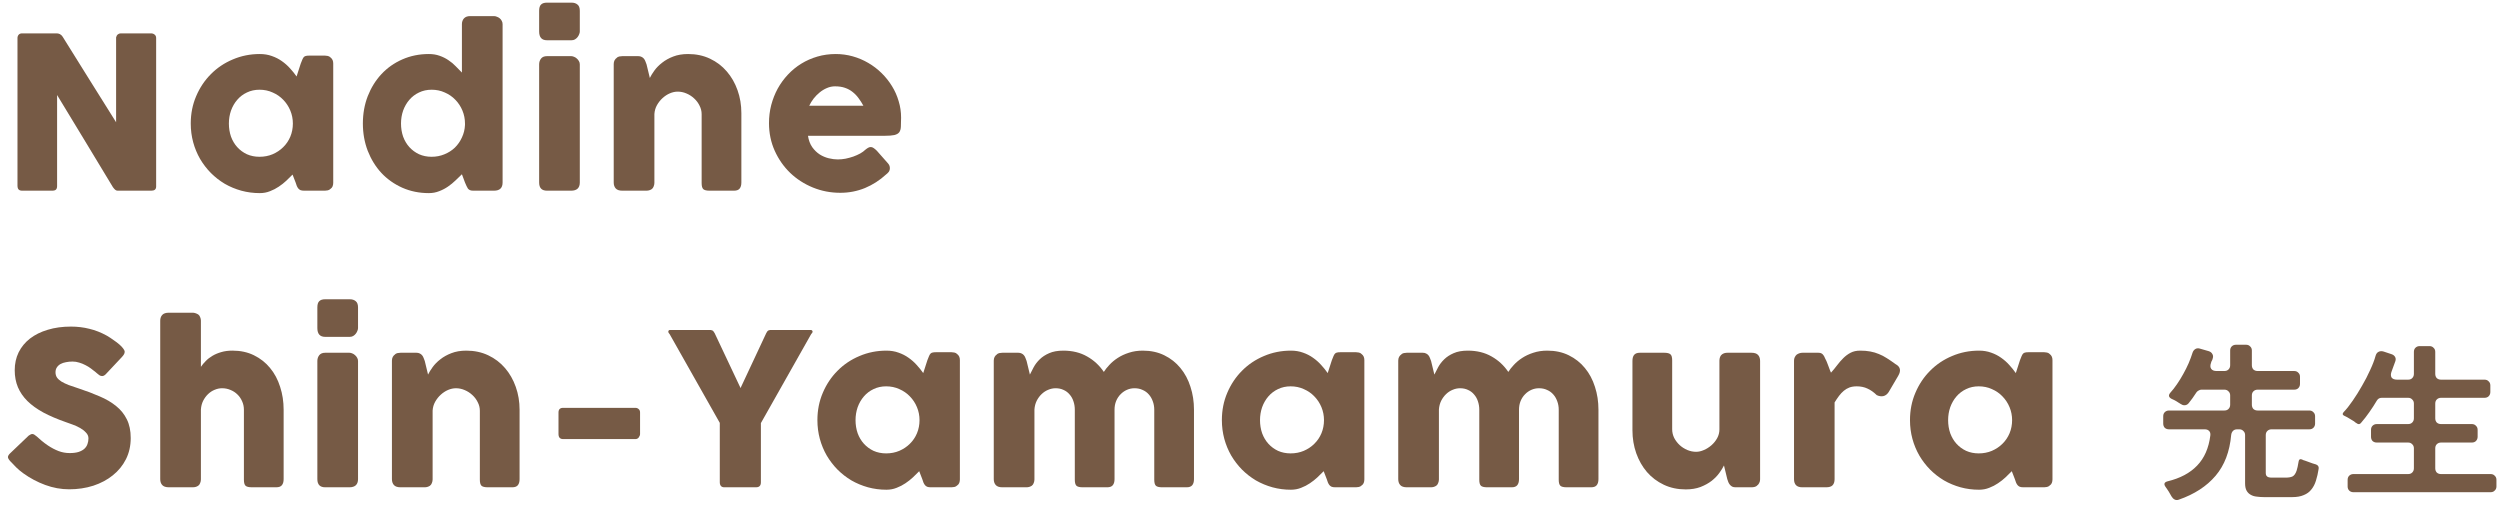
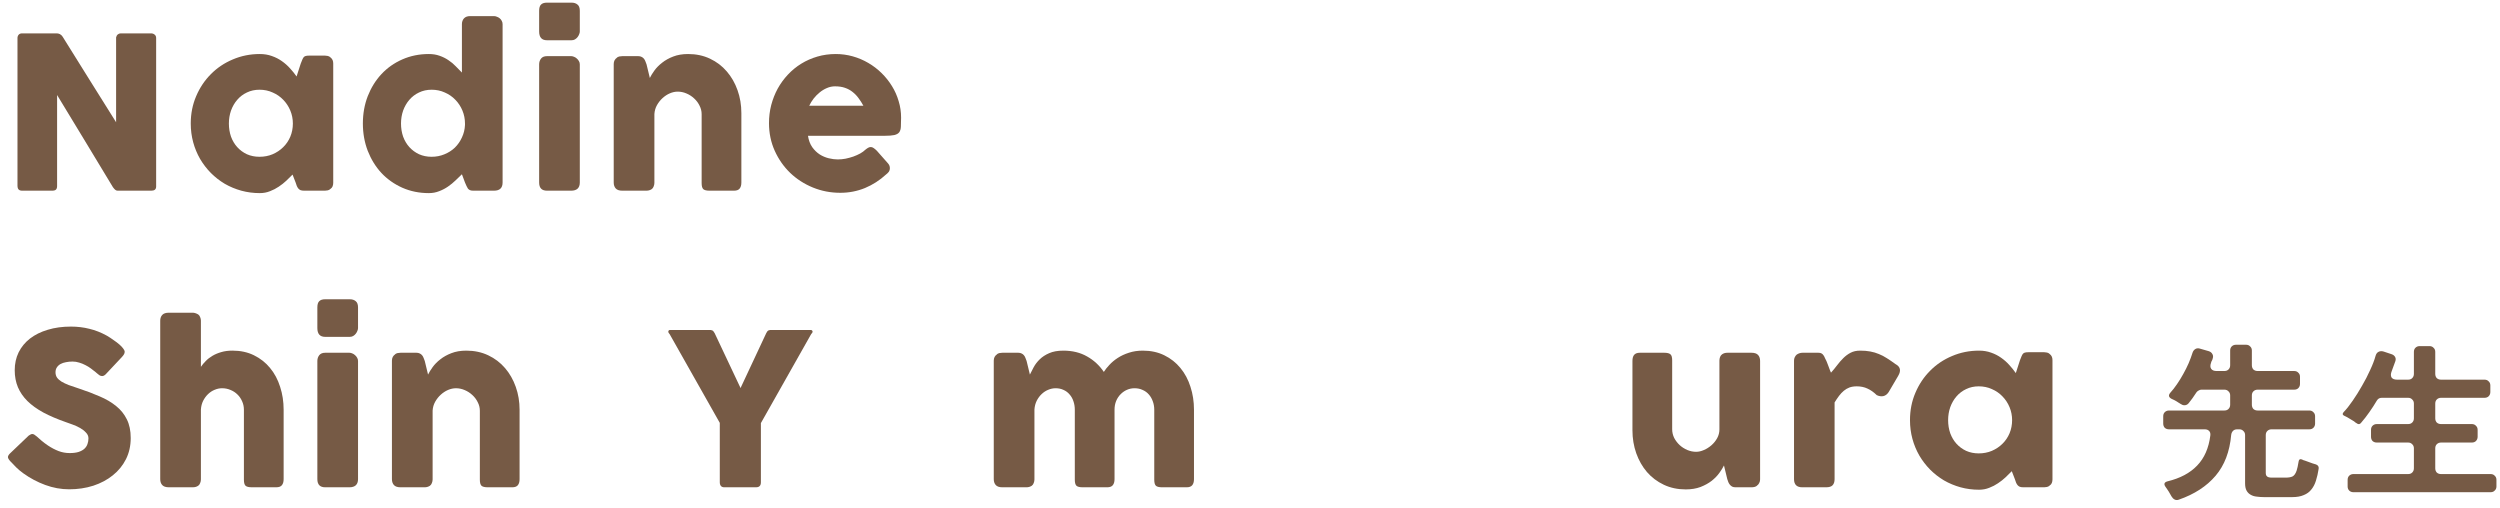
<svg xmlns="http://www.w3.org/2000/svg" width="236" height="48" viewBox="0 0 236 48" fill="none">
  <path d="M221.616 45.92V45.296C221.616 45.136 221.664 45.008 221.76 44.912C221.867 44.805 222 44.752 222.16 44.752H227.328C227.488 44.752 227.616 44.704 227.712 44.608C227.819 44.501 227.872 44.368 227.872 44.208V42.32C227.872 42.16 227.819 42.032 227.712 41.936C227.616 41.829 227.488 41.776 227.328 41.776H224.368C224.208 41.776 224.075 41.728 223.968 41.632C223.872 41.525 223.824 41.392 223.824 41.232V40.576C223.824 40.416 223.872 40.288 223.968 40.192C224.075 40.085 224.208 40.032 224.368 40.032H227.328C227.488 40.032 227.616 39.984 227.712 39.888C227.819 39.781 227.872 39.648 227.872 39.488V38.096C227.872 37.936 227.819 37.808 227.712 37.712C227.616 37.605 227.488 37.552 227.328 37.552H224.832C224.63 37.552 224.475 37.642 224.368 37.824C224.155 38.187 223.92 38.549 223.664 38.912C223.419 39.264 223.158 39.6 222.88 39.92C222.763 40.069 222.624 40.08 222.464 39.952C222.422 39.931 222.379 39.904 222.336 39.872C222.304 39.84 222.267 39.808 222.224 39.776L221.584 39.392C221.478 39.339 221.382 39.291 221.296 39.248C221.126 39.173 221.104 39.061 221.232 38.912C221.51 38.624 221.798 38.261 222.096 37.824C222.406 37.376 222.699 36.907 222.976 36.416C223.264 35.925 223.52 35.429 223.744 34.928C223.979 34.426 224.15 33.978 224.256 33.584C224.31 33.403 224.4 33.28 224.528 33.216C224.667 33.141 224.827 33.13 225.008 33.184L225.776 33.44C225.926 33.493 226.032 33.578 226.096 33.696C226.16 33.803 226.171 33.931 226.128 34.08C226.075 34.24 226.016 34.4 225.952 34.56C225.899 34.72 225.84 34.88 225.776 35.04C225.68 35.285 225.675 35.483 225.76 35.632C225.856 35.77 226.032 35.84 226.288 35.84H227.328C227.488 35.84 227.616 35.792 227.712 35.696C227.819 35.589 227.872 35.456 227.872 35.296V33.216C227.872 33.056 227.92 32.928 228.016 32.832C228.123 32.725 228.256 32.672 228.416 32.672H229.344C229.504 32.672 229.632 32.725 229.728 32.832C229.835 32.928 229.888 33.056 229.888 33.216V35.296C229.888 35.456 229.936 35.589 230.032 35.696C230.139 35.792 230.272 35.84 230.432 35.84H234.544C234.704 35.84 234.832 35.893 234.928 36C235.035 36.096 235.088 36.224 235.088 36.384V37.008C235.088 37.168 235.035 37.301 234.928 37.408C234.832 37.504 234.704 37.552 234.544 37.552H230.432C230.272 37.552 230.139 37.605 230.032 37.712C229.936 37.808 229.888 37.936 229.888 38.096V39.488C229.888 39.648 229.936 39.781 230.032 39.888C230.139 39.984 230.272 40.032 230.432 40.032H233.344C233.504 40.032 233.632 40.085 233.728 40.192C233.835 40.288 233.888 40.416 233.888 40.576V41.232C233.888 41.392 233.835 41.525 233.728 41.632C233.632 41.728 233.504 41.776 233.344 41.776H230.432C230.272 41.776 230.139 41.829 230.032 41.936C229.936 42.032 229.888 42.16 229.888 42.32V44.208C229.888 44.368 229.936 44.501 230.032 44.608C230.139 44.704 230.272 44.752 230.432 44.752H235.12C235.28 44.752 235.408 44.805 235.504 44.912C235.611 45.008 235.664 45.136 235.664 45.296V45.92C235.664 46.08 235.611 46.208 235.504 46.304C235.408 46.41 235.28 46.464 235.12 46.464H222.16C222 46.464 221.867 46.41 221.76 46.304C221.664 46.208 221.616 46.08 221.616 45.92Z" fill="#765A45" />
  <path d="M204.992 46.864C204.949 46.789 204.907 46.715 204.864 46.64C204.832 46.576 204.789 46.501 204.736 46.416C204.683 46.331 204.629 46.251 204.576 46.176C204.533 46.101 204.485 46.032 204.432 45.968C204.24 45.701 204.299 45.525 204.608 45.44C205.803 45.152 206.736 44.656 207.408 43.952C208.091 43.248 208.507 42.299 208.656 41.104C208.677 40.923 208.64 40.784 208.544 40.688C208.448 40.581 208.309 40.528 208.128 40.528H204.752C204.592 40.528 204.459 40.48 204.352 40.384C204.256 40.277 204.208 40.144 204.208 39.984V39.296C204.208 39.136 204.256 39.008 204.352 38.912C204.459 38.805 204.592 38.752 204.752 38.752H209.984C210.144 38.752 210.272 38.704 210.368 38.608C210.475 38.501 210.528 38.368 210.528 38.208V37.328C210.528 37.168 210.475 37.04 210.368 36.944C210.272 36.837 210.144 36.784 209.984 36.784H207.808C207.723 36.784 207.637 36.811 207.552 36.864C207.467 36.907 207.397 36.965 207.344 37.04C207.099 37.424 206.853 37.765 206.608 38.064C206.501 38.192 206.368 38.256 206.208 38.256C206.091 38.256 205.979 38.219 205.872 38.144C205.797 38.101 205.728 38.059 205.664 38.016C205.6 37.973 205.525 37.925 205.44 37.872C205.291 37.787 205.141 37.712 204.992 37.648C204.715 37.499 204.677 37.307 204.88 37.072C205.093 36.837 205.301 36.571 205.504 36.272C205.717 35.963 205.915 35.643 206.096 35.312C206.288 34.971 206.459 34.629 206.608 34.288C206.757 33.936 206.88 33.605 206.976 33.296C207.029 33.136 207.12 33.019 207.248 32.944C207.376 32.869 207.52 32.859 207.68 32.912L208.512 33.152C208.672 33.205 208.784 33.296 208.848 33.424C208.923 33.541 208.933 33.68 208.88 33.84C208.859 33.883 208.848 33.92 208.848 33.952L208.752 34.144C208.752 34.176 208.741 34.213 208.72 34.256C208.635 34.491 208.64 34.677 208.736 34.816C208.832 34.955 209.003 35.024 209.248 35.024H209.984C210.144 35.024 210.272 34.976 210.368 34.88C210.475 34.773 210.528 34.64 210.528 34.48V33.088C210.528 32.928 210.576 32.8 210.672 32.704C210.779 32.597 210.912 32.544 211.072 32.544H212.032C212.192 32.544 212.32 32.597 212.416 32.704C212.523 32.8 212.576 32.928 212.576 33.088V34.48C212.576 34.64 212.624 34.773 212.72 34.88C212.827 34.976 212.96 35.024 213.12 35.024H216.576C216.736 35.024 216.864 35.077 216.96 35.184C217.067 35.28 217.12 35.408 217.12 35.568V36.24C217.12 36.4 217.067 36.533 216.96 36.64C216.864 36.736 216.736 36.784 216.576 36.784H213.12C212.96 36.784 212.827 36.837 212.72 36.944C212.624 37.04 212.576 37.168 212.576 37.328V38.208C212.576 38.368 212.624 38.501 212.72 38.608C212.827 38.704 212.96 38.752 213.12 38.752H218C218.16 38.752 218.288 38.805 218.384 38.912C218.491 39.008 218.544 39.136 218.544 39.296V39.984C218.544 40.144 218.491 40.277 218.384 40.384C218.288 40.48 218.16 40.528 218 40.528H214.432C214.272 40.528 214.139 40.581 214.032 40.688C213.936 40.784 213.888 40.912 213.888 41.072V44.64C213.888 44.8 213.931 44.912 214.016 44.976C214.091 45.051 214.245 45.088 214.48 45.088H215.76C216.037 45.088 216.256 45.051 216.416 44.976C216.576 44.891 216.704 44.709 216.8 44.432C216.864 44.24 216.928 43.947 216.992 43.552C217.024 43.36 217.131 43.301 217.312 43.376C217.376 43.419 217.472 43.456 217.6 43.488L218.304 43.744L218.624 43.84C218.827 43.915 218.912 44.053 218.88 44.256C218.816 44.672 218.731 45.045 218.624 45.376C218.528 45.696 218.384 45.973 218.192 46.208C218.011 46.443 217.771 46.619 217.472 46.736C217.184 46.864 216.821 46.928 216.384 46.928H213.728C213.483 46.928 213.248 46.912 213.024 46.88C212.811 46.859 212.624 46.8 212.464 46.704C212.304 46.619 212.176 46.491 212.08 46.32C211.984 46.149 211.936 45.92 211.936 45.632V41.072C211.936 40.912 211.883 40.784 211.776 40.688C211.68 40.581 211.552 40.528 211.392 40.528H211.184C211.024 40.528 210.896 40.576 210.8 40.672C210.704 40.768 210.645 40.896 210.624 41.056C210.485 42.635 209.995 43.92 209.152 44.912C208.309 45.904 207.152 46.656 205.68 47.168C205.531 47.221 205.397 47.216 205.28 47.152C205.163 47.088 205.067 46.992 204.992 46.864Z" fill="#765A45" />
  <path d="M193.753 45.26C193.753 45.373 193.733 45.483 193.693 45.59C193.653 45.69 193.586 45.77 193.493 45.83C193.419 45.903 193.333 45.95 193.233 45.97C193.133 45.99 193.046 46 192.973 46H191.003C190.863 46 190.749 45.983 190.663 45.95C190.576 45.91 190.506 45.856 190.453 45.79C190.399 45.723 190.353 45.643 190.313 45.55C190.279 45.45 190.243 45.343 190.203 45.23L189.913 44.48C189.733 44.66 189.536 44.853 189.323 45.06C189.109 45.26 188.873 45.446 188.613 45.62C188.359 45.793 188.083 45.936 187.783 46.05C187.483 46.17 187.163 46.23 186.823 46.23C186.216 46.23 185.633 46.153 185.073 46C184.519 45.846 183.999 45.63 183.513 45.35C183.033 45.063 182.596 44.723 182.203 44.33C181.809 43.93 181.469 43.486 181.183 43C180.903 42.513 180.686 41.99 180.533 41.43C180.379 40.863 180.303 40.273 180.303 39.66C180.303 38.733 180.473 37.873 180.813 37.08C181.153 36.28 181.616 35.586 182.203 35C182.789 34.406 183.479 33.943 184.273 33.61C185.066 33.27 185.916 33.1 186.823 33.1C187.236 33.1 187.616 33.163 187.963 33.29C188.309 33.41 188.623 33.57 188.903 33.77C189.189 33.97 189.446 34.196 189.673 34.45C189.906 34.703 190.113 34.96 190.293 35.22L190.683 34.01C190.749 33.843 190.803 33.71 190.843 33.61C190.889 33.503 190.936 33.426 190.983 33.38C191.036 33.326 191.099 33.293 191.173 33.28C191.246 33.26 191.349 33.25 191.483 33.25H192.973C193.046 33.25 193.133 33.26 193.233 33.28C193.333 33.3 193.419 33.346 193.493 33.42C193.586 33.493 193.653 33.576 193.693 33.67C193.733 33.763 193.753 33.87 193.753 33.99V45.26ZM183.903 39.66C183.903 40.1 183.969 40.513 184.103 40.9C184.243 41.28 184.439 41.61 184.693 41.89C184.946 42.17 185.249 42.393 185.603 42.56C185.963 42.72 186.359 42.8 186.793 42.8C187.239 42.8 187.653 42.72 188.033 42.56C188.419 42.393 188.753 42.17 189.033 41.89C189.319 41.61 189.543 41.28 189.703 40.9C189.863 40.513 189.943 40.1 189.943 39.66C189.943 39.233 189.863 38.826 189.703 38.44C189.543 38.053 189.319 37.713 189.033 37.42C188.753 37.126 188.419 36.896 188.033 36.73C187.653 36.556 187.239 36.47 186.793 36.47C186.359 36.47 185.963 36.556 185.603 36.73C185.249 36.896 184.946 37.126 184.693 37.42C184.439 37.713 184.243 38.053 184.103 38.44C183.969 38.826 183.903 39.233 183.903 39.66Z" fill="#765A45" />
  <path d="M169.355 34.04C169.355 33.926 169.379 33.82 169.425 33.72C169.479 33.613 169.542 33.53 169.615 33.47C169.789 33.356 169.969 33.3 170.155 33.3H171.665C171.792 33.3 171.892 33.323 171.965 33.37C172.039 33.416 172.099 33.476 172.145 33.55C172.199 33.623 172.242 33.706 172.275 33.8C172.315 33.893 172.362 33.986 172.415 34.08C172.429 34.106 172.455 34.173 172.495 34.28C172.535 34.38 172.579 34.493 172.625 34.62C172.672 34.74 172.715 34.856 172.755 34.97C172.802 35.076 172.832 35.146 172.845 35.18C173.045 34.96 173.235 34.73 173.415 34.49C173.602 34.243 173.799 34.016 174.005 33.81C174.212 33.603 174.442 33.433 174.695 33.3C174.949 33.166 175.249 33.1 175.595 33.1C175.955 33.1 176.275 33.126 176.555 33.18C176.842 33.233 177.112 33.313 177.365 33.42C177.619 33.52 177.869 33.65 178.115 33.81C178.369 33.97 178.642 34.156 178.935 34.37C179.395 34.616 179.482 34.983 179.195 35.47L178.285 37.02C178.152 37.22 177.989 37.343 177.795 37.39C177.602 37.436 177.392 37.406 177.165 37.3C176.879 37.02 176.585 36.813 176.285 36.68C175.992 36.54 175.655 36.47 175.275 36.47C175.015 36.47 174.785 36.506 174.585 36.58C174.392 36.653 174.215 36.756 174.055 36.89C173.895 37.023 173.745 37.183 173.605 37.37C173.465 37.556 173.325 37.763 173.185 37.99V45.23C173.185 45.483 173.122 45.676 172.995 45.81C172.875 45.936 172.672 46 172.385 46H170.135C169.615 46 169.355 45.743 169.355 45.23V34.04Z" fill="#765A45" />
  <path d="M165.893 45.83C165.806 45.903 165.713 45.95 165.613 45.97C165.519 45.99 165.429 46 165.343 46H163.833C163.713 46 163.609 45.98 163.523 45.94C163.436 45.893 163.363 45.833 163.303 45.76C163.243 45.687 163.193 45.603 163.153 45.51C163.113 45.416 163.079 45.32 163.053 45.22L162.743 43.94C162.643 44.147 162.496 44.383 162.303 44.65C162.116 44.91 161.876 45.157 161.583 45.39C161.289 45.617 160.939 45.81 160.533 45.97C160.126 46.123 159.659 46.2 159.133 46.2C158.373 46.2 157.683 46.053 157.063 45.76C156.443 45.467 155.913 45.066 155.473 44.56C155.039 44.053 154.703 43.463 154.463 42.79C154.223 42.11 154.103 41.386 154.103 40.62V34.07C154.103 33.816 154.156 33.627 154.263 33.5C154.376 33.367 154.553 33.3 154.793 33.3H157.103C157.389 33.3 157.586 33.35 157.693 33.45C157.799 33.543 157.853 33.73 157.853 34.01V40.52C157.853 40.806 157.916 41.08 158.043 41.34C158.176 41.593 158.349 41.82 158.563 42.02C158.776 42.213 159.016 42.367 159.283 42.48C159.556 42.593 159.833 42.65 160.113 42.65C160.353 42.65 160.599 42.593 160.853 42.48C161.113 42.367 161.349 42.217 161.563 42.03C161.783 41.837 161.963 41.613 162.103 41.36C162.243 41.1 162.313 40.827 162.313 40.54V34.04C162.313 33.926 162.333 33.813 162.373 33.7C162.419 33.587 162.486 33.5 162.573 33.44C162.659 33.386 162.739 33.35 162.813 33.33C162.893 33.31 162.983 33.3 163.083 33.3H165.343C165.629 33.3 165.836 33.37 165.963 33.51C166.089 33.65 166.153 33.837 166.153 34.07V45.26C166.153 45.386 166.123 45.503 166.063 45.61C166.009 45.717 165.933 45.8 165.833 45.86L165.893 45.83Z" fill="#765A45" />
-   <path d="M132.254 33.47C132.34 33.396 132.43 33.35 132.524 33.33C132.624 33.31 132.717 33.3 132.804 33.3H134.314C134.434 33.3 134.537 33.323 134.624 33.37C134.71 33.41 134.784 33.466 134.844 33.54C134.904 33.613 134.95 33.696 134.984 33.79C135.024 33.883 135.06 33.98 135.094 34.08L135.404 35.36C135.504 35.153 135.624 34.92 135.764 34.66C135.91 34.393 136.1 34.146 136.334 33.92C136.574 33.686 136.87 33.493 137.224 33.34C137.584 33.18 138.03 33.1 138.564 33.1C139.417 33.1 140.164 33.283 140.804 33.65C141.444 34.01 141.97 34.496 142.384 35.11C142.51 34.903 142.684 34.683 142.904 34.45C143.124 34.21 143.387 33.99 143.694 33.79C144 33.59 144.35 33.426 144.744 33.3C145.144 33.166 145.584 33.1 146.064 33.1C146.824 33.1 147.5 33.246 148.094 33.54C148.694 33.833 149.2 34.233 149.614 34.74C150.034 35.246 150.35 35.84 150.564 36.52C150.784 37.193 150.894 37.913 150.894 38.68V45.23C150.894 45.483 150.837 45.676 150.724 45.81C150.617 45.936 150.444 46 150.204 46H147.894C147.607 46 147.41 45.953 147.304 45.86C147.197 45.76 147.144 45.57 147.144 45.29V38.68C147.144 38.393 147.097 38.126 147.004 37.88C146.917 37.633 146.794 37.42 146.634 37.24C146.474 37.053 146.277 36.91 146.044 36.81C145.817 36.703 145.564 36.65 145.284 36.65C145.03 36.65 144.79 36.7 144.564 36.8C144.337 36.9 144.137 37.04 143.964 37.22C143.79 37.393 143.65 37.606 143.544 37.86C143.444 38.106 143.394 38.38 143.394 38.68V45.23C143.394 45.483 143.337 45.676 143.224 45.81C143.117 45.936 142.944 46 142.704 46H142.494H142.414H140.394C140.107 46 139.91 45.953 139.804 45.86C139.697 45.76 139.644 45.57 139.644 45.29V38.68C139.644 38.393 139.6 38.126 139.514 37.88C139.434 37.633 139.314 37.42 139.154 37.24C139 37.053 138.81 36.91 138.584 36.81C138.364 36.703 138.114 36.65 137.834 36.65C137.594 36.65 137.357 36.7 137.124 36.8C136.897 36.893 136.69 37.03 136.504 37.21C136.324 37.383 136.17 37.593 136.044 37.84C135.924 38.086 135.854 38.36 135.834 38.66V45.26C135.834 45.373 135.81 45.486 135.764 45.6C135.724 45.713 135.66 45.8 135.574 45.86C135.487 45.913 135.404 45.95 135.324 45.97C135.25 45.99 135.164 46 135.064 46H132.804C132.517 46 132.31 45.93 132.184 45.79C132.057 45.65 131.994 45.463 131.994 45.23V34.04C131.994 33.913 132.02 33.796 132.074 33.69C132.134 33.583 132.214 33.5 132.314 33.44L132.254 33.47Z" fill="#765A45" />
-   <path d="M128.795 45.26C128.795 45.373 128.775 45.483 128.735 45.59C128.695 45.69 128.629 45.77 128.535 45.83C128.462 45.903 128.375 45.95 128.275 45.97C128.175 45.99 128.089 46 128.015 46H126.045C125.905 46 125.792 45.983 125.705 45.95C125.619 45.91 125.549 45.856 125.495 45.79C125.442 45.723 125.395 45.643 125.355 45.55C125.322 45.45 125.285 45.343 125.245 45.23L124.955 44.48C124.775 44.66 124.579 44.853 124.365 45.06C124.152 45.26 123.915 45.446 123.655 45.62C123.402 45.793 123.125 45.936 122.825 46.05C122.525 46.17 122.205 46.23 121.865 46.23C121.259 46.23 120.675 46.153 120.115 46C119.562 45.846 119.042 45.63 118.555 45.35C118.075 45.063 117.639 44.723 117.245 44.33C116.852 43.93 116.512 43.486 116.225 43C115.945 42.513 115.729 41.99 115.575 41.43C115.422 40.863 115.345 40.273 115.345 39.66C115.345 38.733 115.515 37.873 115.855 37.08C116.195 36.28 116.659 35.586 117.245 35C117.832 34.406 118.522 33.943 119.315 33.61C120.109 33.27 120.959 33.1 121.865 33.1C122.279 33.1 122.659 33.163 123.005 33.29C123.352 33.41 123.665 33.57 123.945 33.77C124.232 33.97 124.489 34.196 124.715 34.45C124.949 34.703 125.155 34.96 125.335 35.22L125.725 34.01C125.792 33.843 125.845 33.71 125.885 33.61C125.932 33.503 125.979 33.426 126.025 33.38C126.079 33.326 126.142 33.293 126.215 33.28C126.289 33.26 126.392 33.25 126.525 33.25H128.015C128.089 33.25 128.175 33.26 128.275 33.28C128.375 33.3 128.462 33.346 128.535 33.42C128.629 33.493 128.695 33.576 128.735 33.67C128.775 33.763 128.795 33.87 128.795 33.99V45.26ZM118.945 39.66C118.945 40.1 119.012 40.513 119.145 40.9C119.285 41.28 119.482 41.61 119.735 41.89C119.989 42.17 120.292 42.393 120.645 42.56C121.005 42.72 121.402 42.8 121.835 42.8C122.282 42.8 122.695 42.72 123.075 42.56C123.462 42.393 123.795 42.17 124.075 41.89C124.362 41.61 124.585 41.28 124.745 40.9C124.905 40.513 124.985 40.1 124.985 39.66C124.985 39.233 124.905 38.826 124.745 38.44C124.585 38.053 124.362 37.713 124.075 37.42C123.795 37.126 123.462 36.896 123.075 36.73C122.695 36.556 122.282 36.47 121.835 36.47C121.402 36.47 121.005 36.556 120.645 36.73C120.292 36.896 119.989 37.126 119.735 37.42C119.482 37.713 119.285 38.053 119.145 38.44C119.012 38.826 118.945 39.233 118.945 39.66Z" fill="#765A45" />
  <path d="M94.072 33.47C94.158 33.396 94.248 33.35 94.341 33.33C94.442 33.31 94.535 33.3 94.621 33.3H96.132C96.251 33.3 96.355 33.323 96.442 33.37C96.528 33.41 96.602 33.466 96.662 33.54C96.722 33.613 96.768 33.696 96.802 33.79C96.841 33.883 96.878 33.98 96.912 34.08L97.222 35.36C97.322 35.153 97.442 34.92 97.582 34.66C97.728 34.393 97.918 34.146 98.151 33.92C98.391 33.686 98.688 33.493 99.041 33.34C99.401 33.18 99.848 33.1 100.382 33.1C101.235 33.1 101.982 33.283 102.622 33.65C103.262 34.01 103.788 34.496 104.202 35.11C104.328 34.903 104.502 34.683 104.722 34.45C104.942 34.21 105.205 33.99 105.512 33.79C105.818 33.59 106.168 33.426 106.562 33.3C106.962 33.166 107.402 33.1 107.882 33.1C108.642 33.1 109.318 33.246 109.912 33.54C110.512 33.833 111.018 34.233 111.432 34.74C111.852 35.246 112.168 35.84 112.382 36.52C112.602 37.193 112.712 37.913 112.712 38.68V45.23C112.712 45.483 112.655 45.676 112.542 45.81C112.435 45.936 112.262 46 112.022 46H109.712C109.425 46 109.228 45.953 109.122 45.86C109.015 45.76 108.962 45.57 108.962 45.29V38.68C108.962 38.393 108.915 38.126 108.822 37.88C108.735 37.633 108.612 37.42 108.452 37.24C108.292 37.053 108.095 36.91 107.862 36.81C107.635 36.703 107.382 36.65 107.102 36.65C106.848 36.65 106.608 36.7 106.382 36.8C106.155 36.9 105.955 37.04 105.782 37.22C105.608 37.393 105.468 37.606 105.362 37.86C105.262 38.106 105.212 38.38 105.212 38.68V45.23C105.212 45.483 105.155 45.676 105.042 45.81C104.935 45.936 104.762 46 104.522 46H104.312H104.232H102.212C101.925 46 101.728 45.953 101.622 45.86C101.515 45.76 101.462 45.57 101.462 45.29V38.68C101.462 38.393 101.418 38.126 101.332 37.88C101.252 37.633 101.132 37.42 100.972 37.24C100.818 37.053 100.628 36.91 100.402 36.81C100.182 36.703 99.931 36.65 99.651 36.65C99.412 36.65 99.175 36.7 98.942 36.8C98.715 36.893 98.508 37.03 98.322 37.21C98.141 37.383 97.988 37.593 97.862 37.84C97.742 38.086 97.671 38.36 97.651 38.66V45.26C97.651 45.373 97.628 45.486 97.582 45.6C97.541 45.713 97.478 45.8 97.391 45.86C97.305 45.913 97.222 45.95 97.141 45.97C97.068 45.99 96.981 46 96.882 46H94.621C94.335 46 94.128 45.93 94.001 45.79C93.875 45.65 93.811 45.463 93.811 45.23V34.04C93.811 33.913 93.838 33.796 93.891 33.69C93.951 33.583 94.031 33.5 94.132 33.44L94.072 33.47Z" fill="#765A45" />
-   <path d="M90.613 45.26C90.613 45.373 90.593 45.483 90.553 45.59C90.513 45.69 90.446 45.77 90.353 45.83C90.28 45.903 90.193 45.95 90.093 45.97C89.993 45.99 89.906 46 89.833 46H87.863C87.723 46 87.61 45.983 87.523 45.95C87.436 45.91 87.366 45.856 87.313 45.79C87.26 45.723 87.213 45.643 87.173 45.55C87.14 45.45 87.103 45.343 87.063 45.23L86.773 44.48C86.593 44.66 86.396 44.853 86.183 45.06C85.97 45.26 85.733 45.446 85.473 45.62C85.22 45.793 84.943 45.936 84.643 46.05C84.343 46.17 84.023 46.23 83.683 46.23C83.076 46.23 82.493 46.153 81.933 46C81.38 45.846 80.86 45.63 80.373 45.35C79.893 45.063 79.456 44.723 79.063 44.33C78.67 43.93 78.33 43.486 78.043 43C77.763 42.513 77.546 41.99 77.393 41.43C77.24 40.863 77.163 40.273 77.163 39.66C77.163 38.733 77.333 37.873 77.673 37.08C78.013 36.28 78.476 35.586 79.063 35C79.65 34.406 80.34 33.943 81.133 33.61C81.926 33.27 82.776 33.1 83.683 33.1C84.096 33.1 84.476 33.163 84.823 33.29C85.17 33.41 85.483 33.57 85.763 33.77C86.05 33.97 86.306 34.196 86.533 34.45C86.766 34.703 86.973 34.96 87.153 35.22L87.543 34.01C87.61 33.843 87.663 33.71 87.703 33.61C87.75 33.503 87.796 33.426 87.843 33.38C87.896 33.326 87.96 33.293 88.033 33.28C88.106 33.26 88.21 33.25 88.343 33.25H89.833C89.906 33.25 89.993 33.26 90.093 33.28C90.193 33.3 90.28 33.346 90.353 33.42C90.446 33.493 90.513 33.576 90.553 33.67C90.593 33.763 90.613 33.87 90.613 33.99V45.26ZM80.763 39.66C80.763 40.1 80.83 40.513 80.963 40.9C81.103 41.28 81.3 41.61 81.553 41.89C81.806 42.17 82.11 42.393 82.463 42.56C82.823 42.72 83.22 42.8 83.653 42.8C84.1 42.8 84.513 42.72 84.893 42.56C85.28 42.393 85.613 42.17 85.893 41.89C86.18 41.61 86.403 41.28 86.563 40.9C86.723 40.513 86.803 40.1 86.803 39.66C86.803 39.233 86.723 38.826 86.563 38.44C86.403 38.053 86.18 37.713 85.893 37.42C85.613 37.126 85.28 36.896 84.893 36.73C84.513 36.556 84.1 36.47 83.653 36.47C83.22 36.47 82.823 36.556 82.463 36.73C82.11 36.896 81.806 37.126 81.553 37.42C81.3 37.713 81.103 38.053 80.963 38.44C80.83 38.826 80.763 39.233 80.763 39.66Z" fill="#765A45" />
  <path d="M69.908 36.63L72.328 31.46C72.368 31.38 72.401 31.324 72.428 31.29C72.455 31.25 72.481 31.224 72.508 31.21C72.535 31.19 72.561 31.18 72.588 31.18C72.621 31.174 72.658 31.164 72.698 31.15H76.548C76.595 31.15 76.631 31.167 76.658 31.2C76.691 31.227 76.708 31.26 76.708 31.3C76.708 31.374 76.661 31.457 76.568 31.55L71.828 39.94V45.53C71.828 45.844 71.675 46 71.368 46H68.368C68.235 46 68.131 45.96 68.058 45.88C67.985 45.794 67.948 45.677 67.948 45.53V39.92L63.218 31.55C63.131 31.464 63.088 31.38 63.088 31.3C63.088 31.26 63.101 31.227 63.128 31.2C63.155 31.167 63.191 31.15 63.238 31.15H67.088C67.135 31.164 67.171 31.174 67.198 31.18C67.225 31.18 67.251 31.19 67.278 31.21C67.305 31.224 67.331 31.25 67.358 31.29C67.385 31.324 67.421 31.38 67.468 31.46L69.908 36.63Z" fill="#765A45" />
-   <path d="M52.722 38.94C52.722 38.647 52.868 38.5 53.162 38.5H59.982C60.102 38.5 60.205 38.54 60.292 38.62C60.378 38.693 60.422 38.8 60.422 38.94V40.97C60.422 41.07 60.382 41.177 60.302 41.29C60.222 41.397 60.115 41.45 59.982 41.45H53.162C52.868 41.45 52.722 41.29 52.722 40.97V38.94Z" fill="#765A45" />
  <path d="M37.258 33.47C37.345 33.396 37.435 33.35 37.529 33.33C37.629 33.31 37.722 33.3 37.809 33.3H39.319C39.438 33.3 39.542 33.323 39.629 33.37C39.715 33.41 39.788 33.466 39.849 33.54C39.908 33.613 39.955 33.696 39.989 33.79C40.029 33.883 40.065 33.98 40.099 34.08L40.408 35.36C40.508 35.153 40.652 34.92 40.839 34.66C41.032 34.393 41.275 34.146 41.569 33.92C41.862 33.686 42.209 33.493 42.608 33.34C43.015 33.18 43.485 33.1 44.019 33.1C44.779 33.1 45.468 33.246 46.089 33.54C46.709 33.833 47.235 34.233 47.669 34.74C48.108 35.246 48.449 35.84 48.688 36.52C48.928 37.193 49.048 37.913 49.048 38.68V45.23C49.048 45.483 48.992 45.676 48.879 45.81C48.772 45.936 48.599 46 48.358 46H46.048C45.762 46 45.565 45.953 45.459 45.86C45.352 45.76 45.298 45.57 45.298 45.29V38.78C45.298 38.493 45.232 38.223 45.099 37.97C44.972 37.71 44.802 37.483 44.589 37.29C44.375 37.09 44.132 36.933 43.858 36.82C43.592 36.706 43.319 36.65 43.038 36.65C42.798 36.65 42.552 36.703 42.298 36.81C42.052 36.916 41.822 37.066 41.608 37.26C41.402 37.446 41.225 37.67 41.078 37.93C40.938 38.183 40.858 38.46 40.839 38.76V45.26C40.839 45.373 40.815 45.486 40.769 45.6C40.728 45.713 40.665 45.8 40.578 45.86C40.492 45.913 40.408 45.95 40.328 45.97C40.255 45.99 40.169 46 40.069 46H37.809C37.522 46 37.315 45.93 37.188 45.79C37.062 45.65 36.998 45.463 36.998 45.23V34.04C36.998 33.913 37.025 33.796 37.078 33.69C37.139 33.583 37.218 33.5 37.319 33.44L37.258 33.47Z" fill="#765A45" />
  <path d="M29.958 34.08C29.958 33.867 30.018 33.683 30.138 33.53C30.258 33.377 30.445 33.3 30.698 33.3H32.988C33.068 33.3 33.155 33.32 33.248 33.36C33.341 33.393 33.428 33.447 33.508 33.52C33.588 33.587 33.655 33.667 33.708 33.76C33.768 33.853 33.798 33.96 33.798 34.08V45.23C33.798 45.483 33.728 45.677 33.588 45.81C33.448 45.937 33.248 46 32.988 46H30.698C30.205 46 29.958 45.743 29.958 45.23V34.08ZM29.958 29.02C29.958 28.74 30.018 28.543 30.138 28.43C30.258 28.31 30.445 28.25 30.698 28.25H33.018C33.251 28.25 33.438 28.31 33.578 28.43C33.725 28.543 33.798 28.74 33.798 29.02V30.97C33.798 31.05 33.778 31.137 33.738 31.23C33.705 31.323 33.655 31.413 33.588 31.5C33.521 31.587 33.438 31.66 33.338 31.72C33.245 31.773 33.138 31.8 33.018 31.8H30.698C30.205 31.8 29.958 31.523 29.958 30.97V29.02Z" fill="#765A45" />
  <path d="M18.965 34.63C19.092 34.443 19.245 34.26 19.425 34.08C19.605 33.893 19.815 33.73 20.055 33.59C20.302 33.443 20.578 33.326 20.885 33.239C21.198 33.146 21.552 33.099 21.945 33.099C22.705 33.099 23.382 33.246 23.975 33.539C24.575 33.833 25.082 34.233 25.495 34.739C25.915 35.246 26.232 35.84 26.445 36.52C26.665 37.193 26.775 37.913 26.775 38.679V45.23C26.775 45.483 26.718 45.676 26.605 45.809C26.498 45.936 26.325 45.999 26.085 45.999H23.775C23.488 45.999 23.292 45.953 23.185 45.859C23.078 45.76 23.025 45.569 23.025 45.289V38.679C23.025 38.393 22.968 38.126 22.855 37.88C22.748 37.633 22.602 37.419 22.415 37.239C22.228 37.053 22.008 36.91 21.755 36.809C21.508 36.703 21.245 36.65 20.965 36.65C20.725 36.65 20.488 36.7 20.255 36.8C20.028 36.893 19.822 37.029 19.635 37.209C19.455 37.383 19.302 37.593 19.175 37.84C19.055 38.086 18.985 38.359 18.965 38.66V45.26C18.965 45.373 18.942 45.486 18.895 45.599C18.855 45.713 18.792 45.8 18.705 45.859C18.618 45.913 18.535 45.95 18.455 45.969C18.382 45.989 18.295 45.999 18.195 45.999H15.935C15.648 45.999 15.442 45.929 15.315 45.789C15.188 45.65 15.125 45.463 15.125 45.23V37.09V37.02V34.039V33.989V30.279C15.125 30.053 15.188 29.869 15.315 29.73C15.442 29.59 15.648 29.52 15.935 29.52H18.195C18.348 29.52 18.518 29.573 18.705 29.68C18.792 29.739 18.855 29.826 18.895 29.939C18.942 30.053 18.965 30.16 18.965 30.259V34.63Z" fill="#765A45" />
  <path d="M3.48 41.21C3.593 41.303 3.737 41.43 3.91 41.59C4.09 41.743 4.293 41.897 4.52 42.05C4.86 42.277 5.197 42.453 5.53 42.58C5.863 42.707 6.213 42.77 6.58 42.77C6.92 42.77 7.203 42.733 7.43 42.66C7.663 42.58 7.847 42.477 7.98 42.35C8.113 42.223 8.207 42.077 8.26 41.91C8.32 41.743 8.35 41.567 8.35 41.38C8.35 41.173 8.27 40.99 8.11 40.83C7.957 40.663 7.767 40.517 7.54 40.39C7.313 40.263 7.077 40.157 6.83 40.07C6.583 39.977 6.37 39.9 6.19 39.84C5.39 39.56 4.69 39.26 4.09 38.94C3.49 38.613 2.99 38.253 2.59 37.86C2.19 37.46 1.89 37.023 1.69 36.55C1.49 36.07 1.39 35.537 1.39 34.95C1.39 34.33 1.513 33.767 1.76 33.26C2.013 32.753 2.37 32.32 2.83 31.96C3.297 31.6 3.857 31.323 4.51 31.13C5.163 30.93 5.893 30.83 6.7 30.83C7.307 30.83 7.887 30.9 8.44 31.04C9 31.173 9.55 31.39 10.09 31.69C10.317 31.823 10.53 31.963 10.73 32.11C10.937 32.25 11.117 32.387 11.27 32.52C11.423 32.653 11.543 32.78 11.63 32.9C11.723 33.02 11.77 33.123 11.77 33.21C11.77 33.297 11.747 33.377 11.7 33.45C11.66 33.523 11.597 33.607 11.51 33.7L9.98 35.33C9.867 35.443 9.753 35.5 9.64 35.5C9.547 35.5 9.46 35.473 9.38 35.42C9.307 35.367 9.223 35.3 9.13 35.22L9.04 35.14C8.907 35.027 8.757 34.91 8.59 34.79C8.43 34.67 8.257 34.563 8.07 34.47C7.883 34.37 7.687 34.29 7.48 34.23C7.273 34.163 7.063 34.13 6.85 34.13C6.63 34.13 6.423 34.15 6.23 34.19C6.037 34.223 5.867 34.28 5.72 34.36C5.573 34.44 5.457 34.547 5.37 34.68C5.283 34.807 5.24 34.963 5.24 35.15C5.24 35.337 5.287 35.5 5.38 35.64C5.473 35.773 5.613 35.9 5.8 36.02C5.987 36.133 6.217 36.243 6.49 36.35C6.77 36.45 7.093 36.56 7.46 36.68C8.167 36.913 8.817 37.16 9.41 37.42C10.01 37.673 10.527 37.977 10.96 38.33C11.393 38.677 11.73 39.093 11.97 39.58C12.217 40.067 12.34 40.657 12.34 41.35C12.34 42.083 12.19 42.75 11.89 43.35C11.59 43.943 11.177 44.45 10.65 44.87C10.13 45.29 9.517 45.617 8.81 45.85C8.103 46.077 7.343 46.19 6.53 46.19C5.763 46.19 5.01 46.053 4.27 45.78C3.53 45.507 2.84 45.14 2.2 44.68C1.933 44.487 1.707 44.297 1.52 44.11C1.34 43.923 1.197 43.773 1.09 43.66L1.06 43.63C1.053 43.617 1.047 43.61 1.04 43.61C1.033 43.603 1.027 43.597 1.02 43.59C1.013 43.577 1.007 43.57 1 43.57C0.993 43.563 0.987 43.557 0.98 43.55C0.827 43.383 0.75 43.25 0.75 43.15C0.75 43.037 0.827 42.91 0.98 42.77L2.71 41.12C2.85 41.02 2.963 40.97 3.05 40.97C3.11 40.97 3.173 40.99 3.24 41.03C3.307 41.07 3.387 41.13 3.48 41.21Z" fill="#765A45" />
  <path d="M83.633 16.48C83.046 17.02 82.386 17.443 81.653 17.75C80.919 18.05 80.143 18.2 79.323 18.2C78.409 18.2 77.546 18.033 76.733 17.7C75.919 17.366 75.206 16.906 74.593 16.32C73.979 15.726 73.493 15.03 73.133 14.23C72.773 13.43 72.593 12.56 72.593 11.62C72.593 11.033 72.663 10.466 72.803 9.92C72.949 9.366 73.153 8.85 73.413 8.37C73.679 7.89 73.999 7.45 74.373 7.05C74.753 6.643 75.176 6.296 75.643 6.01C76.109 5.723 76.616 5.5 77.163 5.34C77.709 5.18 78.286 5.1 78.893 5.1C79.446 5.1 79.983 5.173 80.503 5.32C81.023 5.466 81.509 5.673 81.963 5.94C82.423 6.206 82.843 6.526 83.223 6.9C83.603 7.273 83.929 7.683 84.203 8.13C84.476 8.57 84.686 9.043 84.833 9.55C84.986 10.05 85.063 10.566 85.063 11.1C85.063 11.446 85.056 11.73 85.043 11.95C85.036 12.17 84.986 12.346 84.893 12.48C84.799 12.606 84.643 12.696 84.423 12.75C84.209 12.796 83.893 12.82 83.473 12.82H76.273C76.339 13.246 76.473 13.603 76.673 13.89C76.879 14.176 77.116 14.406 77.383 14.58C77.649 14.746 77.933 14.866 78.233 14.94C78.533 15.013 78.816 15.05 79.083 15.05C79.323 15.05 79.569 15.026 79.823 14.98C80.076 14.926 80.319 14.86 80.553 14.78C80.793 14.693 81.009 14.596 81.203 14.49C81.403 14.376 81.563 14.26 81.683 14.14C81.789 14.053 81.879 13.99 81.953 13.95C82.033 13.903 82.116 13.88 82.203 13.88C82.289 13.88 82.376 13.91 82.463 13.97C82.556 14.03 82.659 14.116 82.773 14.23L83.833 15.43C83.906 15.516 83.953 15.596 83.973 15.67C83.993 15.736 84.003 15.806 84.003 15.88C84.003 16.013 83.966 16.13 83.893 16.23C83.819 16.323 83.733 16.406 83.633 16.48ZM78.823 8.15C78.563 8.15 78.309 8.203 78.063 8.31C77.823 8.41 77.596 8.546 77.383 8.72C77.169 8.893 76.976 9.09 76.803 9.31C76.636 9.53 76.499 9.753 76.393 9.98H81.503C81.363 9.72 81.209 9.48 81.043 9.26C80.883 9.04 80.696 8.846 80.483 8.68C80.276 8.513 80.036 8.383 79.763 8.29C79.496 8.196 79.183 8.15 78.823 8.15Z" fill="#765A45" />
  <path d="M58.195 5.47C58.282 5.396 58.372 5.35 58.465 5.33C58.565 5.31 58.658 5.3 58.745 5.3H60.255C60.375 5.3 60.478 5.323 60.565 5.37C60.652 5.41 60.725 5.466 60.785 5.54C60.845 5.613 60.892 5.696 60.925 5.79C60.965 5.883 61.002 5.98 61.035 6.08L61.345 7.36C61.445 7.153 61.588 6.92 61.775 6.66C61.968 6.393 62.212 6.146 62.505 5.92C62.798 5.686 63.145 5.493 63.545 5.34C63.952 5.18 64.422 5.1 64.955 5.1C65.715 5.1 66.405 5.246 67.025 5.54C67.645 5.833 68.172 6.233 68.605 6.74C69.045 7.246 69.385 7.84 69.625 8.52C69.865 9.193 69.985 9.913 69.985 10.68V17.23C69.985 17.483 69.928 17.676 69.815 17.81C69.708 17.936 69.535 18 69.295 18H66.985C66.698 18 66.502 17.953 66.395 17.86C66.288 17.76 66.235 17.57 66.235 17.29V10.78C66.235 10.493 66.168 10.223 66.035 9.97C65.908 9.71 65.738 9.483 65.525 9.29C65.312 9.09 65.068 8.933 64.795 8.82C64.528 8.706 64.255 8.65 63.975 8.65C63.735 8.65 63.488 8.703 63.235 8.81C62.988 8.916 62.758 9.066 62.545 9.26C62.338 9.446 62.162 9.67 62.015 9.93C61.875 10.183 61.795 10.46 61.775 10.76V17.26C61.775 17.373 61.752 17.486 61.705 17.6C61.665 17.713 61.602 17.8 61.515 17.86C61.428 17.913 61.345 17.95 61.265 17.97C61.192 17.99 61.105 18 61.005 18H58.745C58.458 18 58.252 17.93 58.125 17.79C57.998 17.65 57.935 17.463 57.935 17.23V6.04C57.935 5.913 57.962 5.796 58.015 5.69C58.075 5.583 58.155 5.5 58.255 5.44L58.195 5.47Z" fill="#765A45" />
  <path d="M50.895 6.08C50.895 5.867 50.955 5.683 51.075 5.53C51.194 5.377 51.381 5.3 51.635 5.3H53.925C54.005 5.3 54.091 5.32 54.184 5.36C54.278 5.393 54.364 5.447 54.444 5.52C54.525 5.587 54.591 5.667 54.645 5.76C54.705 5.853 54.734 5.96 54.734 6.08V17.23C54.734 17.483 54.664 17.677 54.525 17.81C54.385 17.937 54.184 18 53.925 18H51.635C51.141 18 50.895 17.743 50.895 17.23V6.08ZM50.895 1.02C50.895 0.74 50.955 0.543 51.075 0.43C51.194 0.31 51.381 0.25 51.635 0.25H53.955C54.188 0.25 54.374 0.31 54.514 0.43C54.661 0.543 54.734 0.74 54.734 1.02V2.97C54.734 3.05 54.715 3.137 54.675 3.23C54.641 3.323 54.591 3.413 54.525 3.5C54.458 3.587 54.374 3.66 54.275 3.72C54.181 3.773 54.075 3.8 53.955 3.8H51.635C51.141 3.8 50.895 3.523 50.895 2.97V1.02Z" fill="#765A45" />
  <path d="M43.605 16.45C43.425 16.63 43.225 16.823 43.005 17.029C42.792 17.236 42.555 17.43 42.295 17.61C42.035 17.79 41.755 17.936 41.455 18.049C41.155 18.169 40.832 18.23 40.485 18.23C39.579 18.23 38.742 18.059 37.975 17.72C37.215 17.38 36.559 16.916 36.005 16.329C35.459 15.736 35.029 15.04 34.715 14.239C34.409 13.44 34.255 12.579 34.255 11.659C34.255 10.733 34.409 9.873 34.715 9.08C35.029 8.28 35.459 7.586 36.005 7C36.559 6.406 37.215 5.943 37.975 5.61C38.742 5.27 39.579 5.1 40.485 5.1C40.852 5.1 41.185 5.153 41.485 5.26C41.792 5.366 42.069 5.503 42.315 5.67C42.569 5.836 42.799 6.026 43.005 6.24C43.219 6.446 43.419 6.65 43.605 6.85V2.28C43.605 2.066 43.669 1.886 43.795 1.74C43.929 1.593 44.125 1.52 44.385 1.52H46.635C46.722 1.52 46.812 1.54 46.905 1.58C47.005 1.613 47.095 1.663 47.175 1.73C47.255 1.796 47.319 1.876 47.365 1.97C47.419 2.063 47.445 2.166 47.445 2.28V17.23C47.445 17.743 47.175 18 46.635 18H44.675C44.542 18 44.439 17.983 44.365 17.95C44.292 17.916 44.229 17.869 44.175 17.809C44.129 17.743 44.085 17.663 44.045 17.57C44.005 17.47 43.955 17.356 43.895 17.23L43.605 16.45ZM37.855 11.659C37.855 12.1 37.922 12.513 38.055 12.899C38.195 13.28 38.392 13.61 38.645 13.889C38.899 14.169 39.202 14.393 39.555 14.559C39.915 14.72 40.312 14.8 40.745 14.8C41.172 14.8 41.572 14.723 41.945 14.569C42.325 14.416 42.655 14.206 42.935 13.94C43.215 13.666 43.439 13.346 43.605 12.979C43.779 12.613 43.875 12.22 43.895 11.8V11.659C43.895 11.233 43.815 10.826 43.655 10.44C43.495 10.053 43.272 9.713 42.985 9.42C42.705 9.126 42.372 8.896 41.985 8.73C41.605 8.556 41.192 8.47 40.745 8.47C40.312 8.47 39.915 8.556 39.555 8.73C39.202 8.896 38.899 9.126 38.645 9.42C38.392 9.713 38.195 10.053 38.055 10.44C37.922 10.826 37.855 11.233 37.855 11.659Z" fill="#765A45" />
  <path d="M31.457 17.26C31.457 17.373 31.437 17.483 31.397 17.59C31.357 17.69 31.29 17.77 31.197 17.83C31.123 17.903 31.037 17.95 30.937 17.97C30.837 17.99 30.75 18 30.677 18H28.707C28.567 18 28.453 17.983 28.367 17.95C28.28 17.91 28.21 17.856 28.157 17.79C28.104 17.723 28.057 17.643 28.017 17.55C27.983 17.45 27.947 17.343 27.907 17.23L27.617 16.48C27.437 16.66 27.24 16.853 27.027 17.06C26.814 17.26 26.577 17.446 26.317 17.62C26.064 17.793 25.787 17.936 25.487 18.05C25.187 18.17 24.867 18.23 24.527 18.23C23.92 18.23 23.337 18.153 22.777 18C22.224 17.846 21.703 17.63 21.217 17.35C20.737 17.063 20.3 16.723 19.907 16.33C19.514 15.93 19.174 15.486 18.887 15C18.607 14.513 18.39 13.99 18.237 13.43C18.084 12.863 18.007 12.273 18.007 11.66C18.007 10.733 18.177 9.873 18.517 9.08C18.857 8.28 19.32 7.586 19.907 7C20.494 6.406 21.183 5.943 21.977 5.61C22.77 5.27 23.62 5.1 24.527 5.1C24.94 5.1 25.32 5.163 25.667 5.29C26.014 5.41 26.327 5.57 26.607 5.77C26.893 5.97 27.15 6.196 27.377 6.45C27.61 6.703 27.817 6.96 27.997 7.22L28.387 6.01C28.453 5.843 28.507 5.71 28.547 5.61C28.593 5.503 28.64 5.426 28.687 5.38C28.74 5.326 28.803 5.293 28.877 5.28C28.95 5.26 29.053 5.25 29.187 5.25H30.677C30.75 5.25 30.837 5.26 30.937 5.28C31.037 5.3 31.123 5.346 31.197 5.42C31.29 5.493 31.357 5.576 31.397 5.67C31.437 5.763 31.457 5.87 31.457 5.99V17.26ZM21.607 11.66C21.607 12.1 21.674 12.513 21.807 12.9C21.947 13.28 22.143 13.61 22.397 13.89C22.65 14.17 22.953 14.393 23.307 14.56C23.667 14.72 24.064 14.8 24.497 14.8C24.944 14.8 25.357 14.72 25.737 14.56C26.123 14.393 26.457 14.17 26.737 13.89C27.023 13.61 27.247 13.28 27.407 12.9C27.567 12.513 27.647 12.1 27.647 11.66C27.647 11.233 27.567 10.826 27.407 10.44C27.247 10.053 27.023 9.713 26.737 9.42C26.457 9.126 26.123 8.896 25.737 8.73C25.357 8.556 24.944 8.47 24.497 8.47C24.064 8.47 23.667 8.556 23.307 8.73C22.953 8.896 22.65 9.126 22.397 9.42C22.143 9.713 21.947 10.053 21.807 10.44C21.674 10.826 21.607 11.233 21.607 11.66Z" fill="#765A45" />
  <path d="M1.65 3.59C1.65 3.47 1.687 3.367 1.76 3.28C1.833 3.194 1.943 3.15 2.09 3.15H5.36C5.453 3.15 5.55 3.174 5.65 3.22C5.75 3.267 5.837 3.347 5.91 3.46C6.757 4.827 7.597 6.174 8.43 7.5C9.263 8.827 10.107 10.174 10.96 11.54V3.53C10.987 3.41 11.04 3.317 11.12 3.25C11.2 3.184 11.293 3.15 11.4 3.15H14.25C14.39 3.15 14.507 3.19 14.6 3.27C14.693 3.344 14.74 3.45 14.74 3.59V17.61C14.74 17.744 14.7 17.844 14.62 17.91C14.54 17.97 14.43 18 14.29 18H11.1C11.013 18 10.937 17.97 10.87 17.91C10.803 17.85 10.733 17.77 10.66 17.67C9.773 16.204 8.897 14.754 8.03 13.32C7.163 11.887 6.283 10.437 5.39 8.97V17.56C5.39 17.707 5.357 17.817 5.29 17.89C5.223 17.964 5.103 18 4.93 18H2.09C1.937 18 1.823 17.96 1.75 17.88C1.683 17.794 1.65 17.69 1.65 17.57V3.59Z" fill="#765A45" />
</svg>